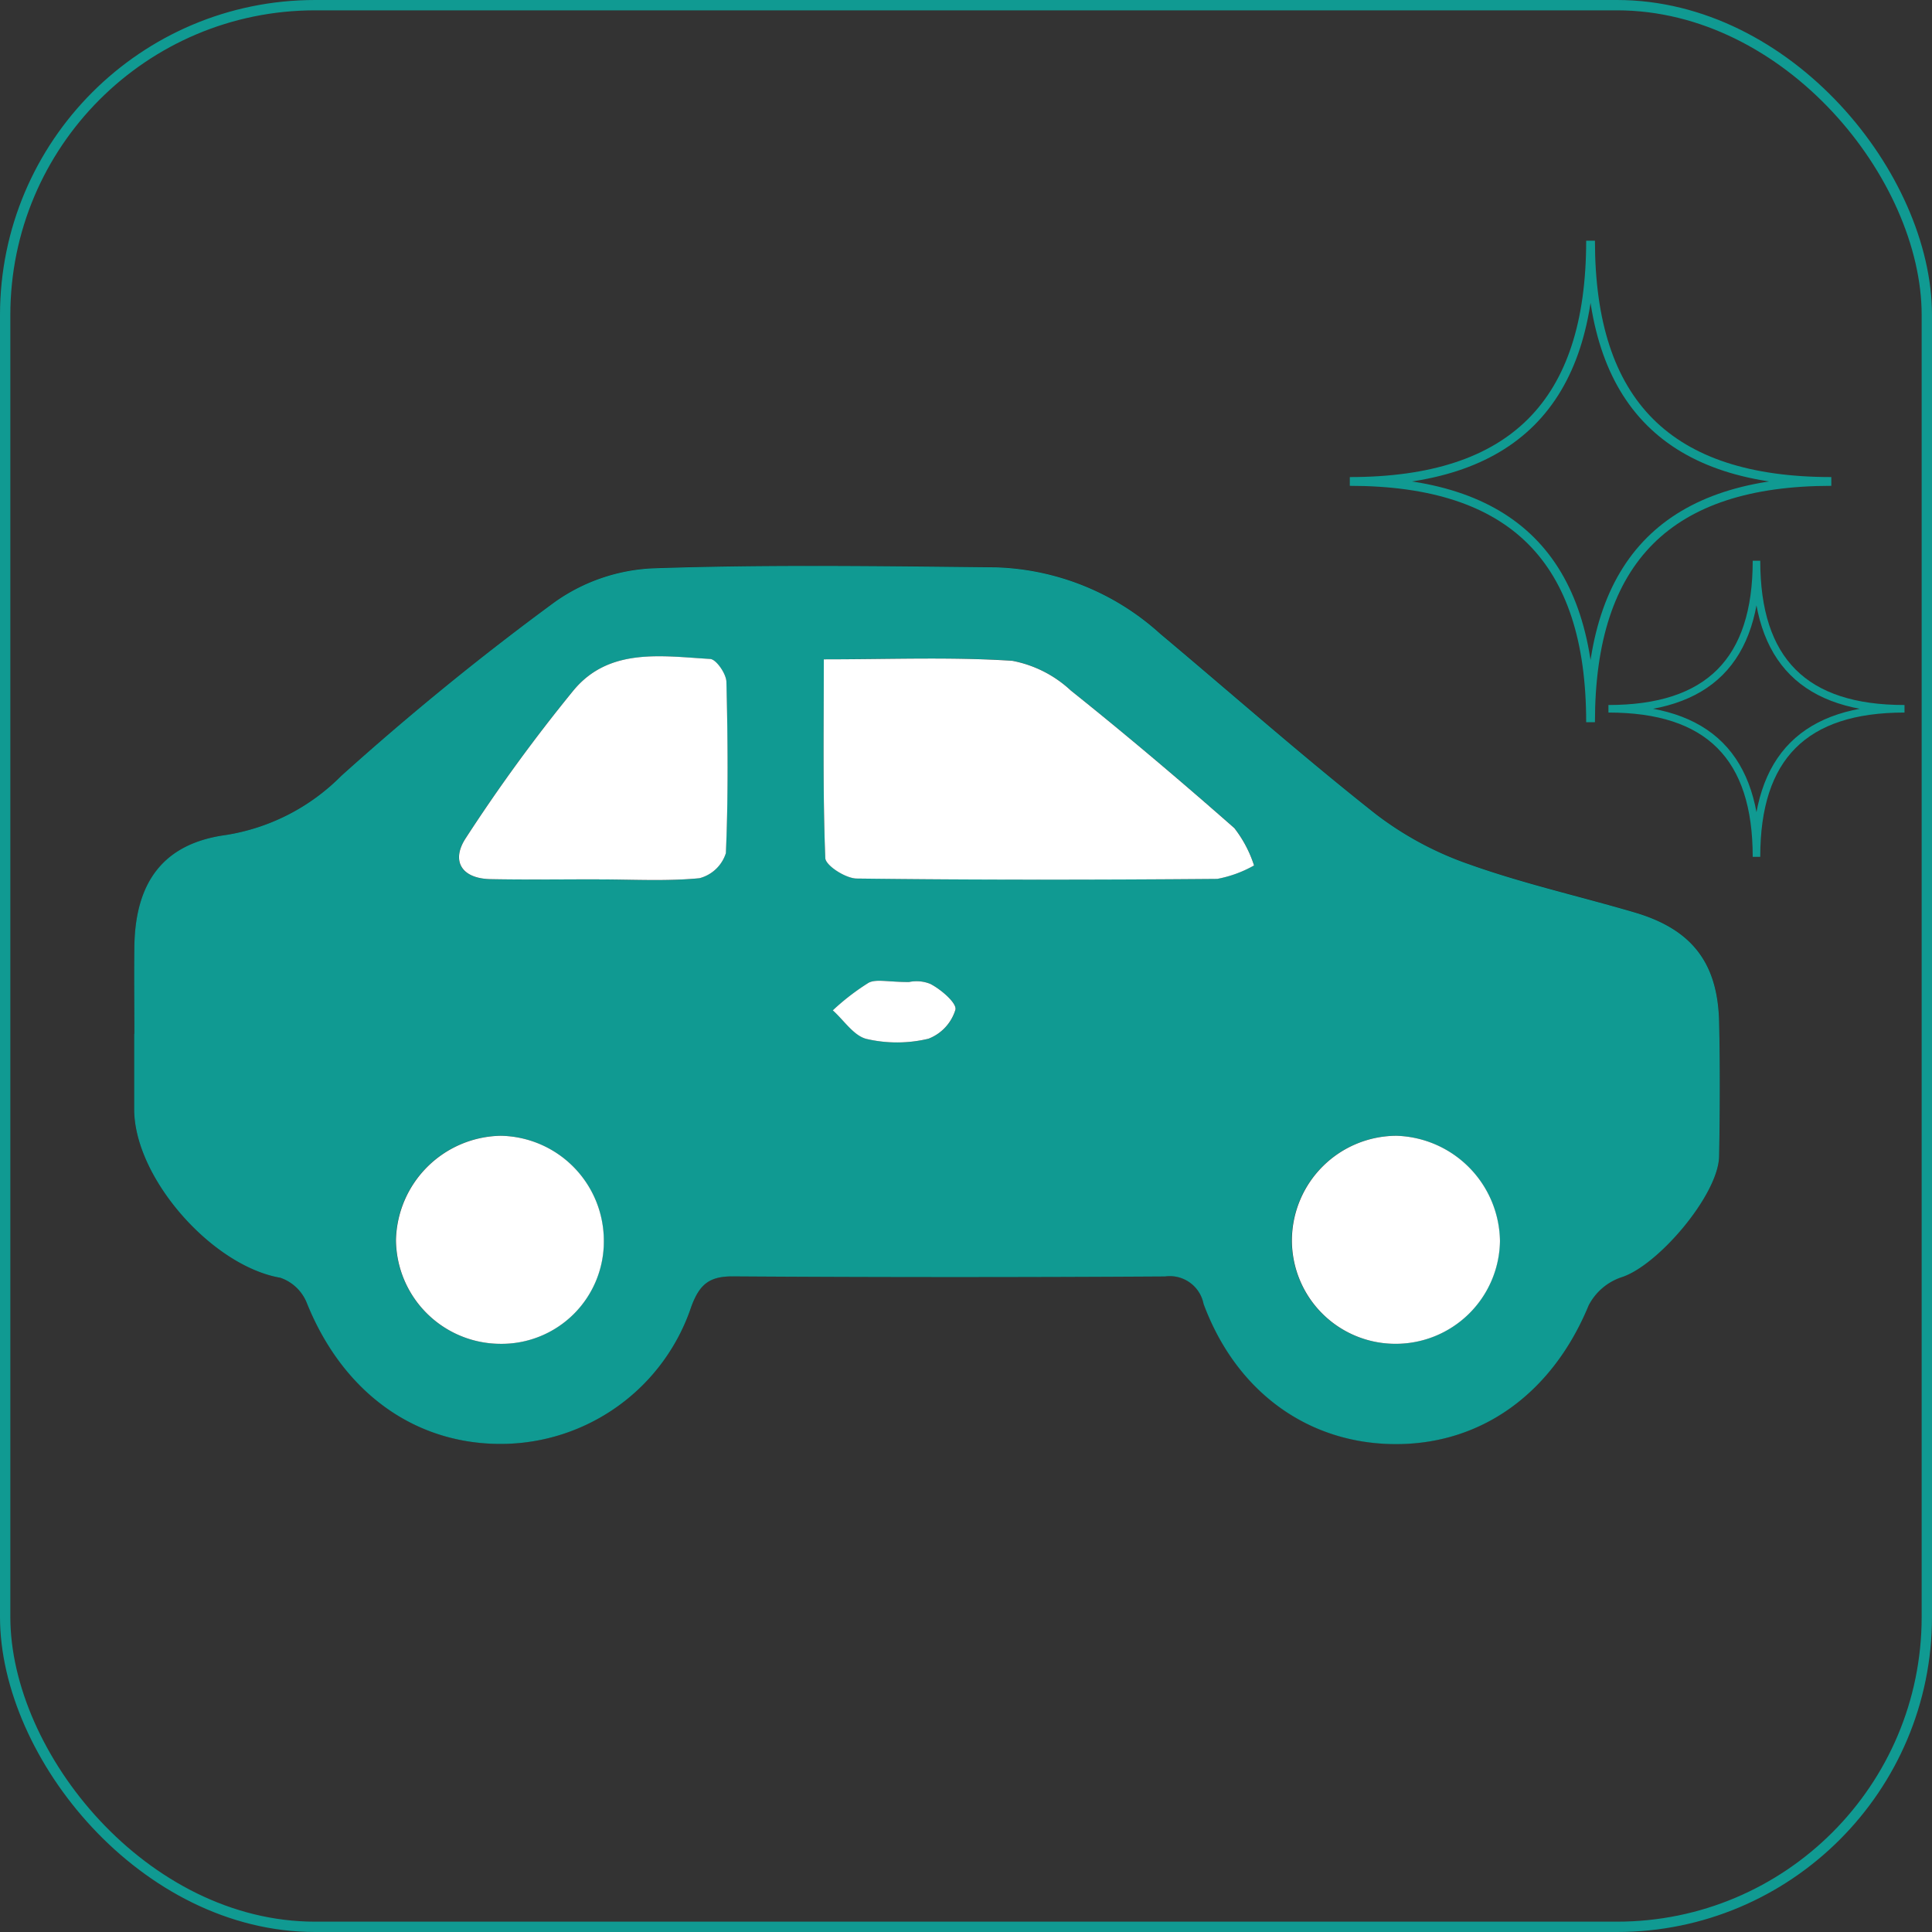
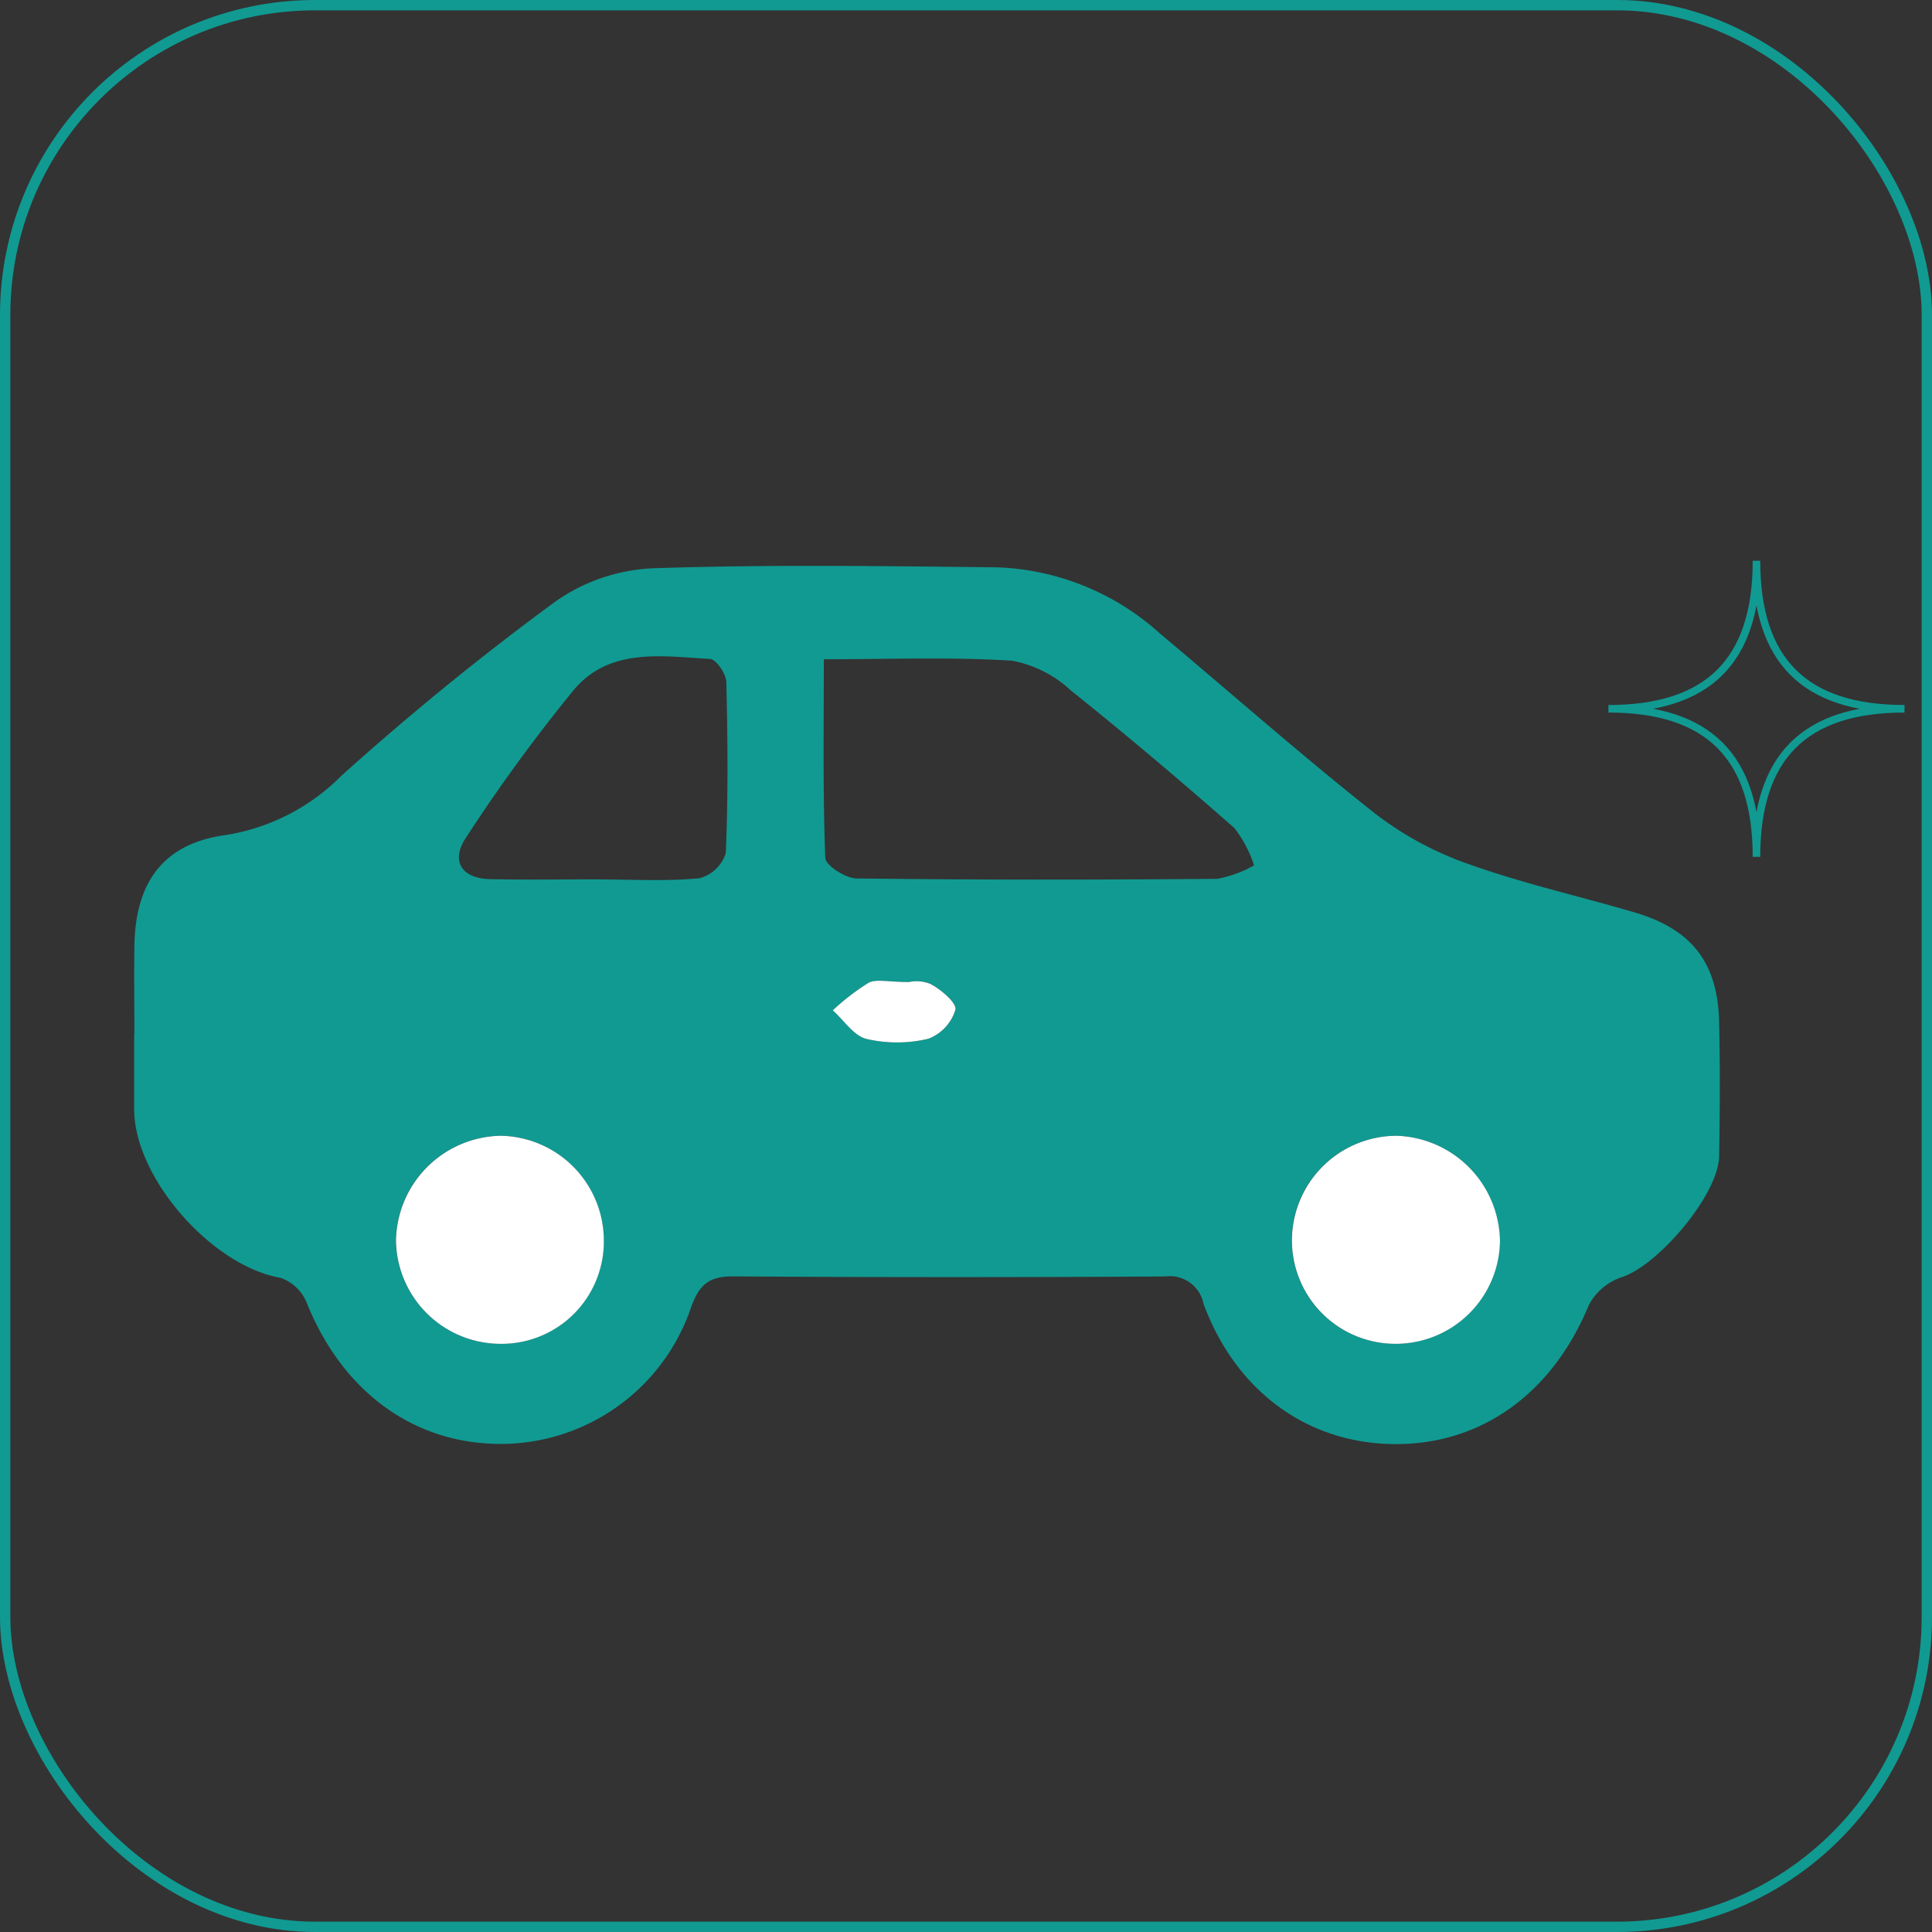
<svg xmlns="http://www.w3.org/2000/svg" width="130.9" height="130.9" viewBox="0 0 130.9 130.9">
  <rect x="0" y="0" width="130.9" height="130.9" fill="#333333" stroke="none" />
  <defs>
    <style>.cls-1,.cls-5,.cls-6{fill:none;stroke:#109a92;stroke-miterlimit:10;}.cls-1{stroke-width:0.511px;}.cls-2{fill:#231815;}.cls-3{fill:#109a92;}.cls-4{fill:#fff;}.cls-5{stroke-width:0.594px;}.cls-6{stroke-width:0.7px;}</style>
  </defs>
  <title>car01-01</title>
  <g id="レイヤー_2" data-name="レイヤー 2">
    <g id="レイヤー_1-2" data-name="レイヤー 1">
      <path class="cls-1" d="M129.037,48.022c-6.775,0-10.029,3.255-10.029,10.03,0-6.775-3.255-10.03-10.031-10.03,6.776,0,10.031-3.255,10.031-10.029C119.008,44.767,122.262,48.022,129.037,48.022Z" />
-       <path class="cls-2" d="M9.105,70.044H9.087q0,2.559,0,5.116C9.1,79.815,14.365,85.772,19,86.575a2.973,2.973,0,0,1,1.781,1.674c2.4,6,7.209,9.565,13.108,9.577a13.62,13.62,0,0,0,12.957-9.313c.552-1.487,1.207-2.049,2.819-2.037q14.635.11,29.275,0a2.327,2.327,0,0,1,2.608,1.858c2.241,6.037,7.2,9.533,13.125,9.5,5.828-.033,10.548-3.534,12.967-9.394a3.908,3.908,0,0,1,2.224-1.91c2.469-.779,6.568-5.585,6.616-8.2.056-3.03.068-6.064,0-9.095-.089-4.018-1.852-6.285-5.728-7.425-3.722-1.1-7.525-1.955-11.173-3.249a22.548,22.548,0,0,1-6.368-3.418c-4.975-3.933-9.733-8.141-14.595-12.216a17.363,17.363,0,0,0-11.105-4.5c-7.766-.08-15.54-.2-23.3.066a12.454,12.454,0,0,0-6.57,2.247c-5.027,3.687-9.879,7.647-14.515,11.816A14.113,14.113,0,0,1,15.3,56.571c-4.211.578-6.119,3.173-6.192,7.5-.033,1.99,0,3.98,0,5.969" />
      <path class="cls-3" d="M9.105,70.044c0-1.989-.029-3.98,0-5.969.074-4.331,1.982-6.926,6.193-7.5a14.115,14.115,0,0,0,7.825-4.009c4.636-4.169,9.487-8.129,14.515-11.815a12.454,12.454,0,0,1,6.57-2.247c7.759-.264,15.532-.147,23.3-.067a17.361,17.361,0,0,1,11.1,4.5c4.863,4.075,9.62,8.283,14.6,12.215a22.5,22.5,0,0,0,6.367,3.418c3.649,1.3,7.451,2.154,11.174,3.249,3.876,1.141,5.639,3.408,5.728,7.426.067,3.03.054,6.065,0,9.095-.048,2.614-4.148,7.42-6.617,8.2a3.9,3.9,0,0,0-2.223,1.91c-2.419,5.86-7.14,9.361-12.967,9.394-5.927.035-10.885-3.461-13.125-9.5a2.33,2.33,0,0,0-2.608-1.859q-14.637.091-29.276-.005c-1.611-.011-2.266.551-2.818,2.038a13.622,13.622,0,0,1-12.957,9.313c-5.9-.013-10.709-3.582-13.109-9.577A2.97,2.97,0,0,0,19,86.575c-4.634-.8-9.9-6.761-9.91-11.415q0-2.558,0-5.116ZM55.817,44.672c0,4.616-.072,9.041.1,13.457.02.511,1.379,1.382,2.125,1.39,8.144.1,16.289.093,24.434.025a8.086,8.086,0,0,0,2.492-.91,8.238,8.238,0,0,0-1.333-2.529c-3.624-3.187-7.311-6.309-11.08-9.323a8.013,8.013,0,0,0-3.968-2.015c-4.119-.264-8.266-.1-12.768-.1M40.6,59.577v.009c2.265,0,4.544.134,6.788-.082a2.555,2.555,0,0,0,1.786-1.7c.166-3.864.131-7.739.036-11.606-.014-.549-.687-1.526-1.1-1.55-3.273-.191-6.832-.788-9.251,2.119a113.61,113.61,0,0,0-7.3,10.007c-1.022,1.546-.308,2.756,1.672,2.793,2.453.047,4.909.012,7.363.012m.309,24.472a7.112,7.112,0,0,0-6.991-7.1,7.227,7.227,0,0,0-7.093,7.06,7.094,7.094,0,0,0,7.056,7.036,6.928,6.928,0,0,0,7.028-7m53.6,7a7.063,7.063,0,0,0,7.114-6.962,7.237,7.237,0,0,0-7.01-7.133,7.109,7.109,0,0,0-7.088,7.019,7.014,7.014,0,0,0,6.984,7.076M61.587,66.536c-1.439,0-2.213-.22-2.732.05a15.814,15.814,0,0,0-2.425,1.868c.755.675,1.418,1.725,2.286,1.938a9.138,9.138,0,0,0,4.193-.014,3.054,3.054,0,0,0,1.829-1.964c.108-.44-.979-1.38-1.7-1.751a2.473,2.473,0,0,0-1.446-.127" />
-       <path class="cls-4" d="M55.818,44.672c4.5,0,8.648-.169,12.768.1a8,8,0,0,1,3.967,2.014c3.77,3.014,7.456,6.136,11.08,9.324a8.2,8.2,0,0,1,1.333,2.528,8.086,8.086,0,0,1-2.492.91c-8.144.068-16.29.077-24.433-.024-.746-.009-2.106-.88-2.125-1.391-.17-4.416-.1-8.841-.1-13.457" />
-       <path class="cls-4" d="M40.6,59.577c-2.454,0-4.909.035-7.362-.012-1.981-.037-2.695-1.247-1.672-2.793a113.2,113.2,0,0,1,7.3-10.007c2.419-2.907,5.977-2.31,9.251-2.119.411.024,1.084,1,1.1,1.55.095,3.867.13,7.742-.036,11.606a2.554,2.554,0,0,1-1.786,1.7c-2.244.216-4.522.082-6.788.082Z" />
      <path class="cls-4" d="M40.912,84.049a6.928,6.928,0,0,1-7.028,7,7.094,7.094,0,0,1-7.056-7.036,7.229,7.229,0,0,1,7.093-7.06,7.112,7.112,0,0,1,6.991,7.1" />
      <path class="cls-4" d="M94.514,91.048a7.013,7.013,0,0,1-6.983-7.076,7.108,7.108,0,0,1,7.087-7.019,7.237,7.237,0,0,1,7.01,7.133,7.063,7.063,0,0,1-7.114,6.962" />
      <path class="cls-4" d="M61.587,66.536a2.473,2.473,0,0,1,1.446.127c.726.371,1.813,1.311,1.7,1.751a3.054,3.054,0,0,1-1.829,1.964,9.138,9.138,0,0,1-4.193.014c-.868-.213-1.531-1.263-2.286-1.938a15.814,15.814,0,0,1,2.425-1.868c.519-.27,1.293-.05,2.732-.05" />
-       <path class="cls-5" d="M124.078,32.62c-11.019,0-16.312,5.294-16.312,16.312,0-11.018-5.292-16.312-16.311-16.312,11.019,0,16.311-5.293,16.311-16.312C107.766,27.327,113.059,32.62,124.078,32.62Z" />
      <rect class="cls-6" x="0.35" y="0.35" width="130.2" height="130.2" rx="21" />
    </g>
  </g>
</svg>